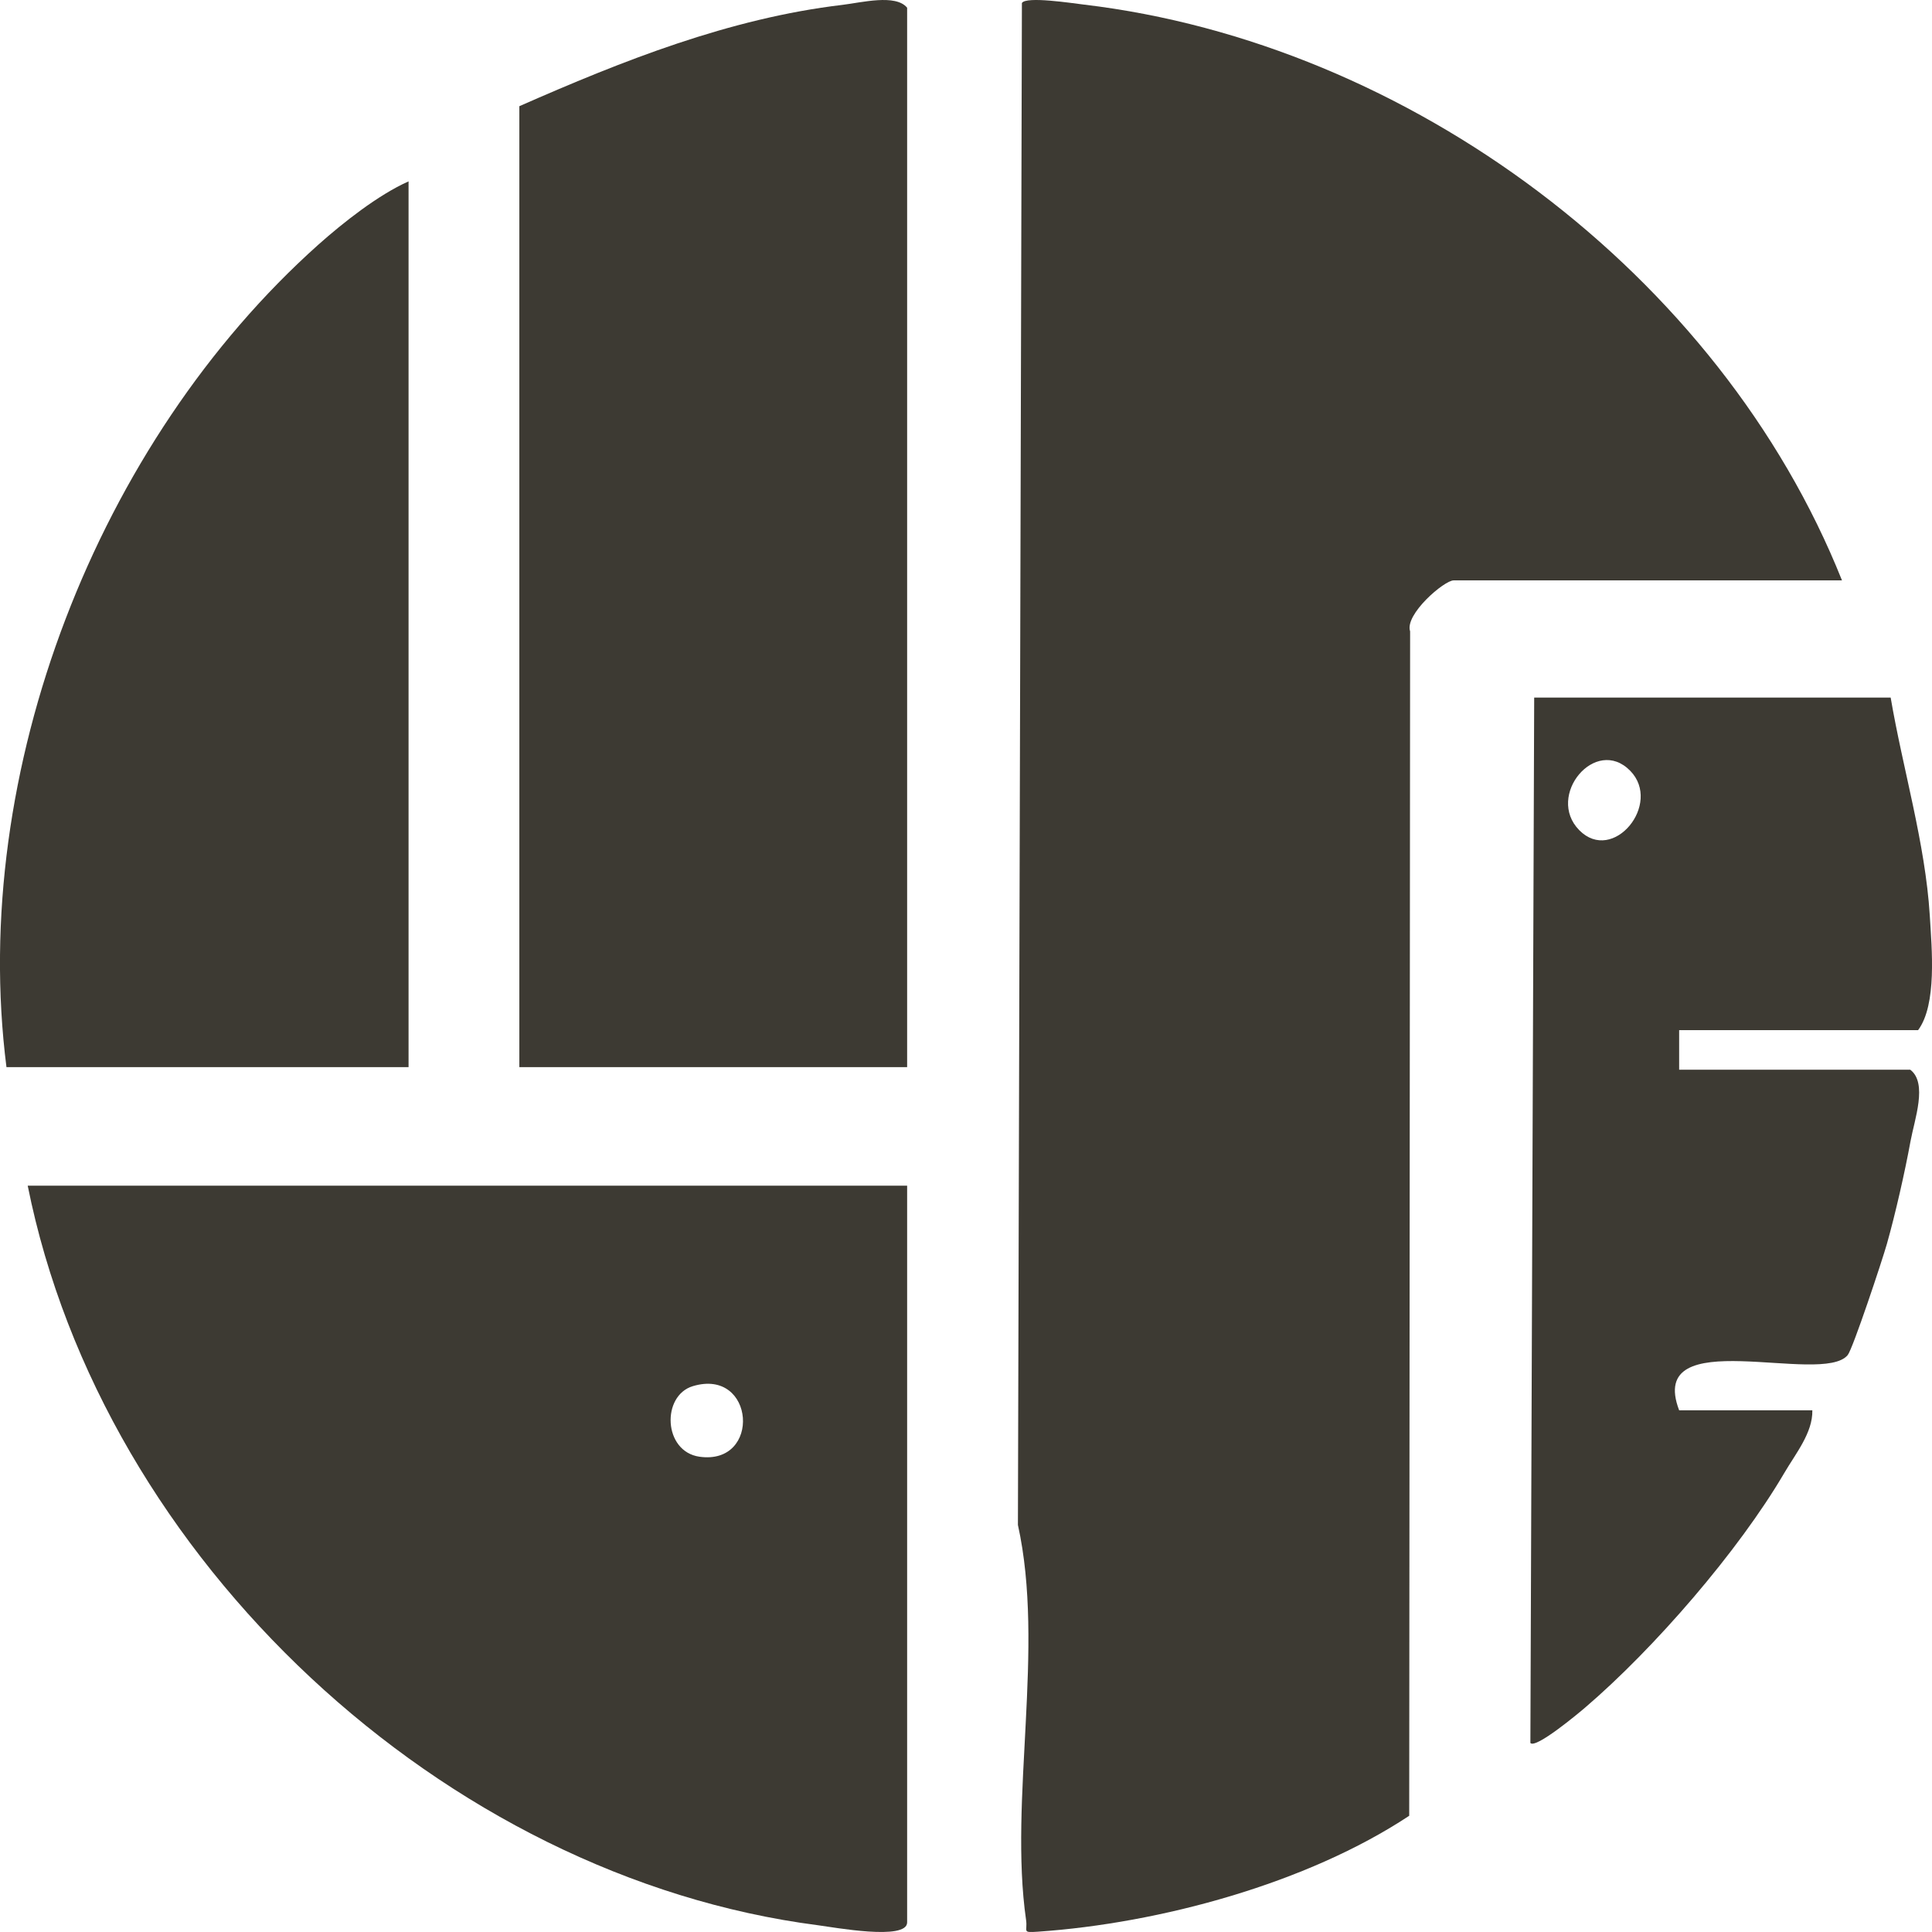
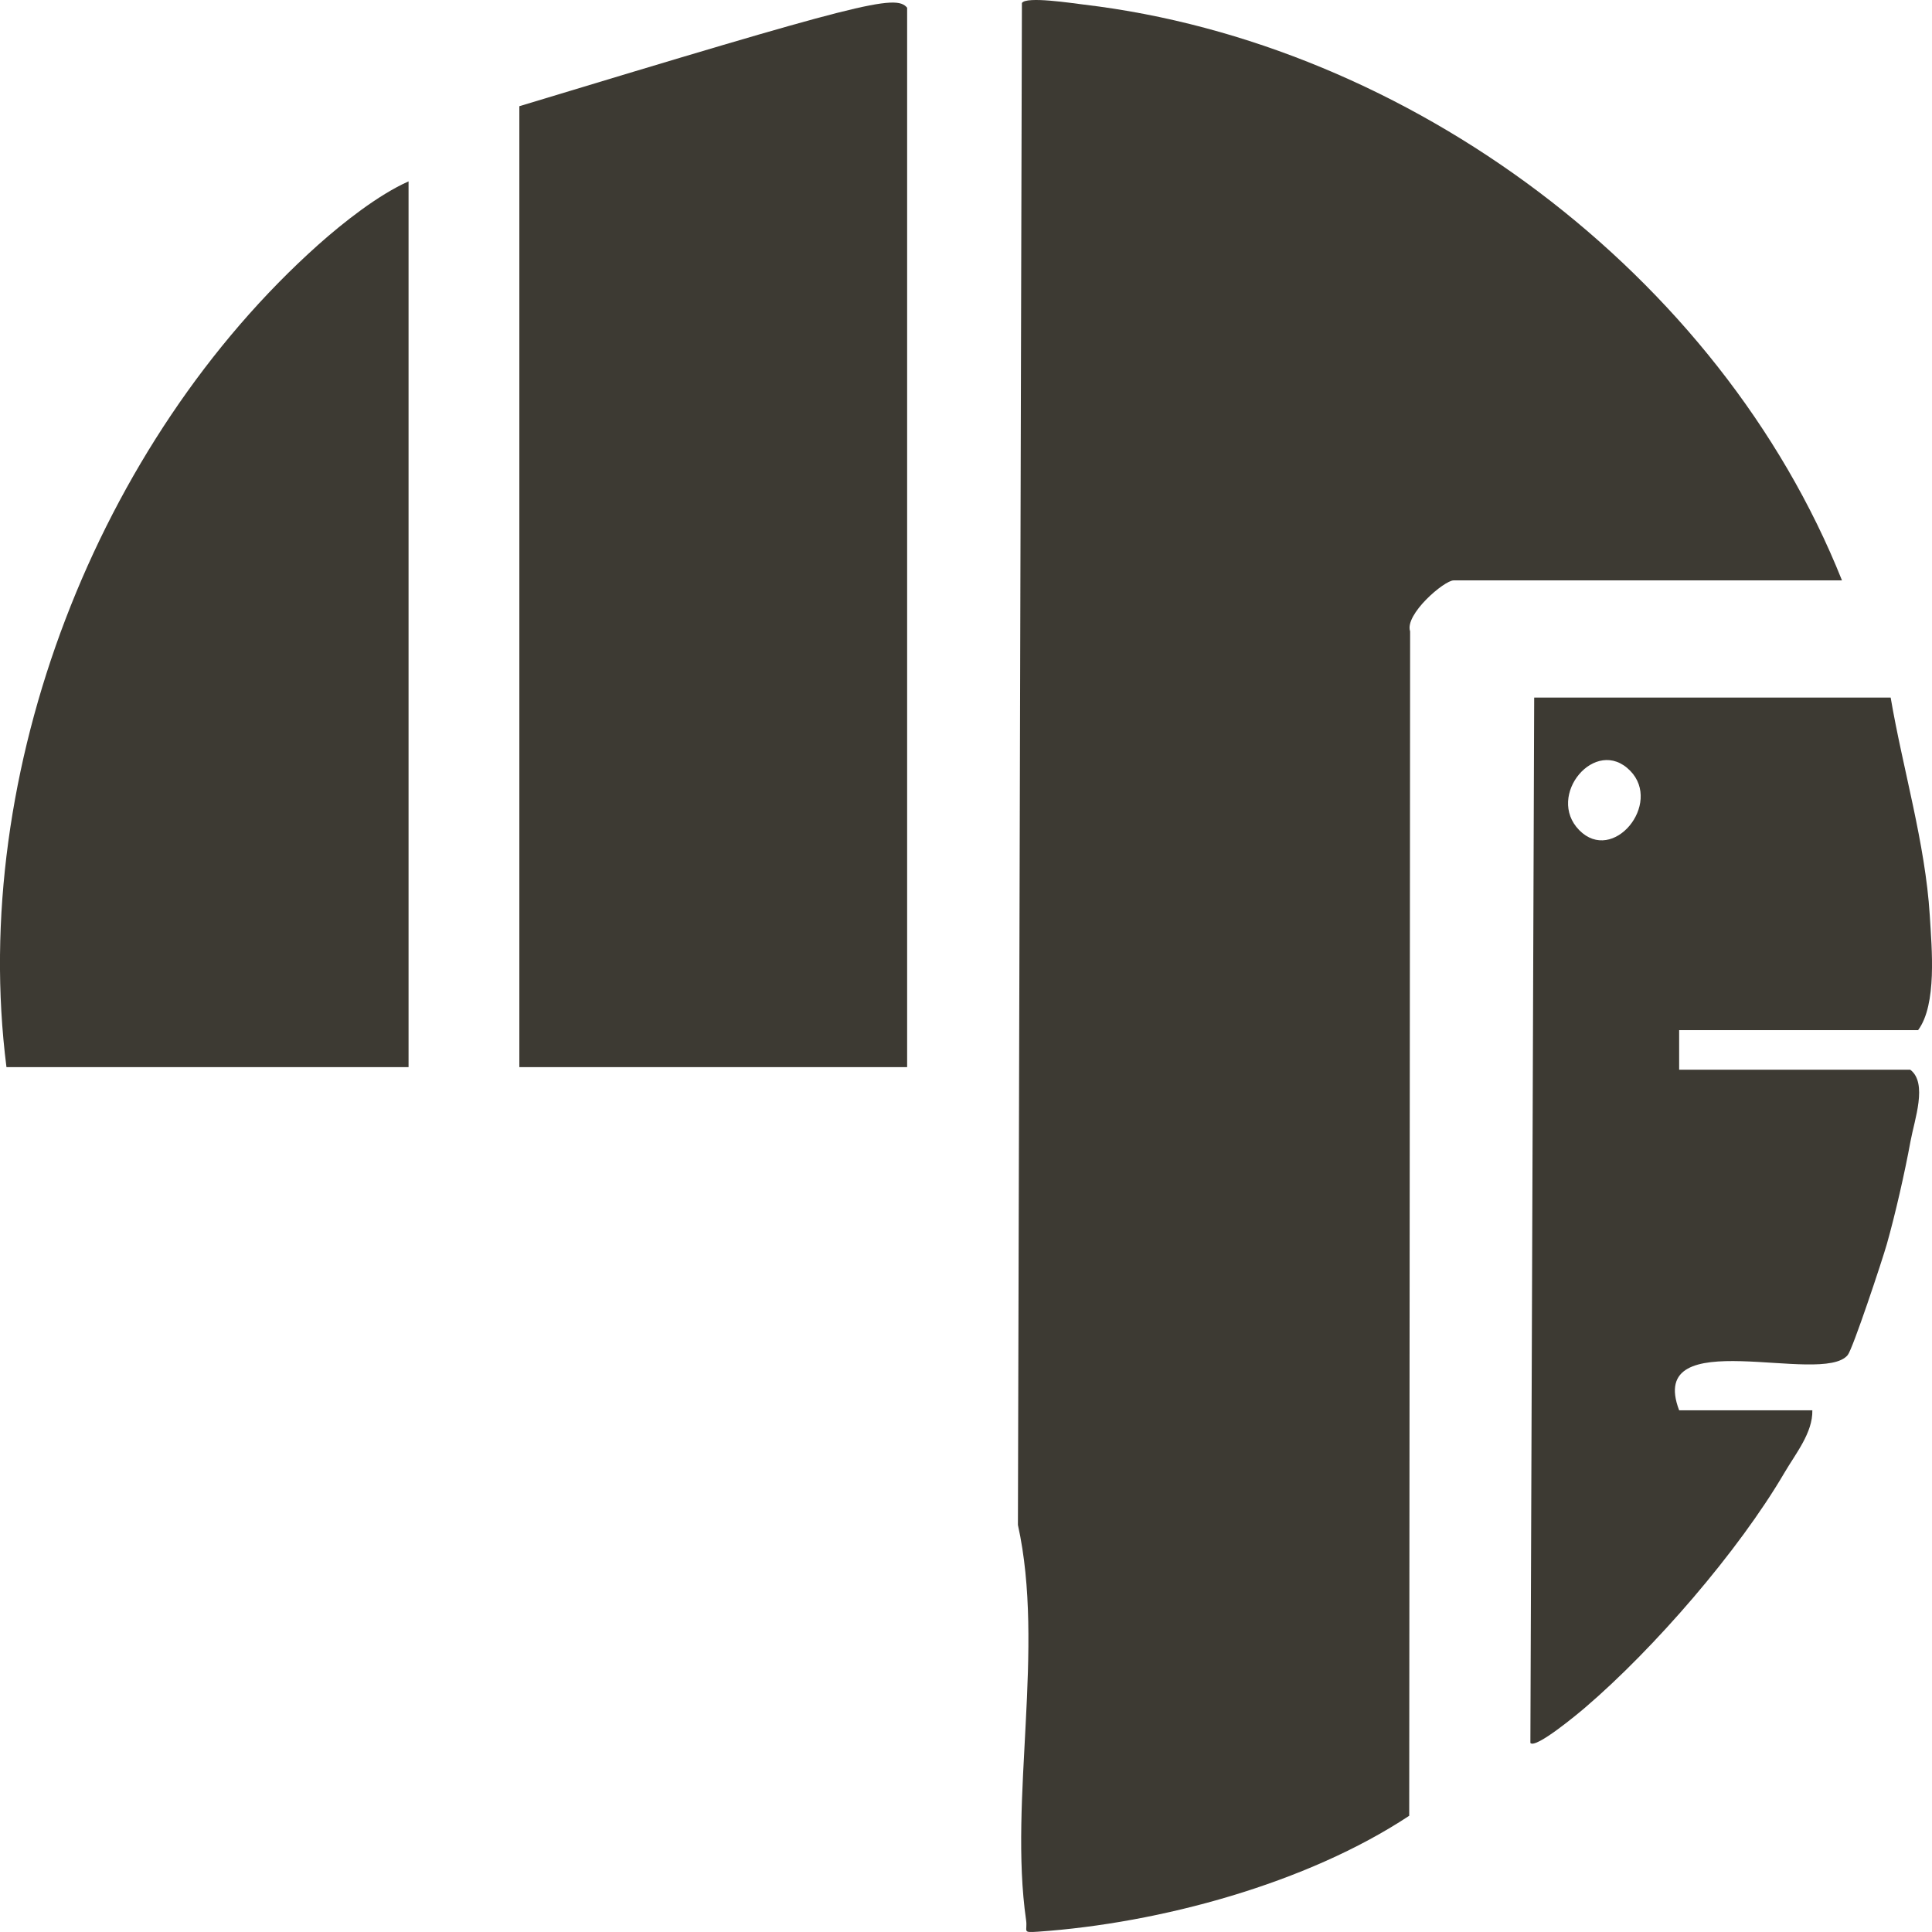
<svg xmlns="http://www.w3.org/2000/svg" width="32" height="32" viewBox="0 0 32 32" fill="none">
  <path d="M30.509 9.613H24.077C23.92 9.613 23.261 10.178 23.356 10.457L23.341 30.075C21.646 31.196 19.215 31.855 17.19 31.995C16.919 32.013 17.023 31.992 16.995 31.801C16.708 29.806 17.311 27.292 16.86 25.258L16.926 0.05C16.993 -0.066 17.758 0.053 17.952 0.076C23.336 0.715 28.486 4.542 30.509 9.613Z" fill="#3D3A33" />
-   <path d="M15.025 19.639V31.841C15.025 32.148 13.806 31.921 13.548 31.888C7.357 31.089 1.701 25.839 0.459 19.639H15.025ZM11.476 22.959C10.954 23.115 10.983 24.042 11.586 24.128C12.616 24.273 12.508 22.649 11.476 22.959Z" fill="#3D3A33" />
-   <path d="M15.025 17.675H8.602V1.759C10.311 1.007 12.081 0.303 13.951 0.081C14.268 0.043 14.835 -0.104 15.025 0.128V17.675Z" fill="#3D3A33" />
+   <path d="M15.025 17.675H8.602V1.759C14.268 0.043 14.835 -0.104 15.025 0.128V17.675Z" fill="#3D3A33" />
  <path d="M31.315 11.552C31.515 12.73 31.889 13.965 31.963 15.161C31.997 15.717 32.084 16.638 31.77 17.062H27.812V17.718H31.64C31.932 17.939 31.71 18.543 31.644 18.903C31.552 19.408 31.392 20.112 31.252 20.606C31.177 20.871 30.69 22.337 30.604 22.444C30.18 22.962 27.253 21.892 27.812 23.359H30.018C30.027 23.73 29.741 24.076 29.553 24.398C28.792 25.696 27.397 27.305 26.257 28.281C26.14 28.381 25.435 28.97 25.348 28.869L25.411 11.554H31.315V11.552ZM27.001 12.766C26.429 12.182 25.598 13.18 26.157 13.75C26.717 14.319 27.537 13.313 27.001 12.766Z" fill="#3D3A33" />
  <path d="M6.767 3.004V17.675H0.107C-0.516 12.781 1.619 7.319 5.269 4.056C5.681 3.689 6.262 3.229 6.767 3.004Z" fill="#3D3A33" />
</svg>